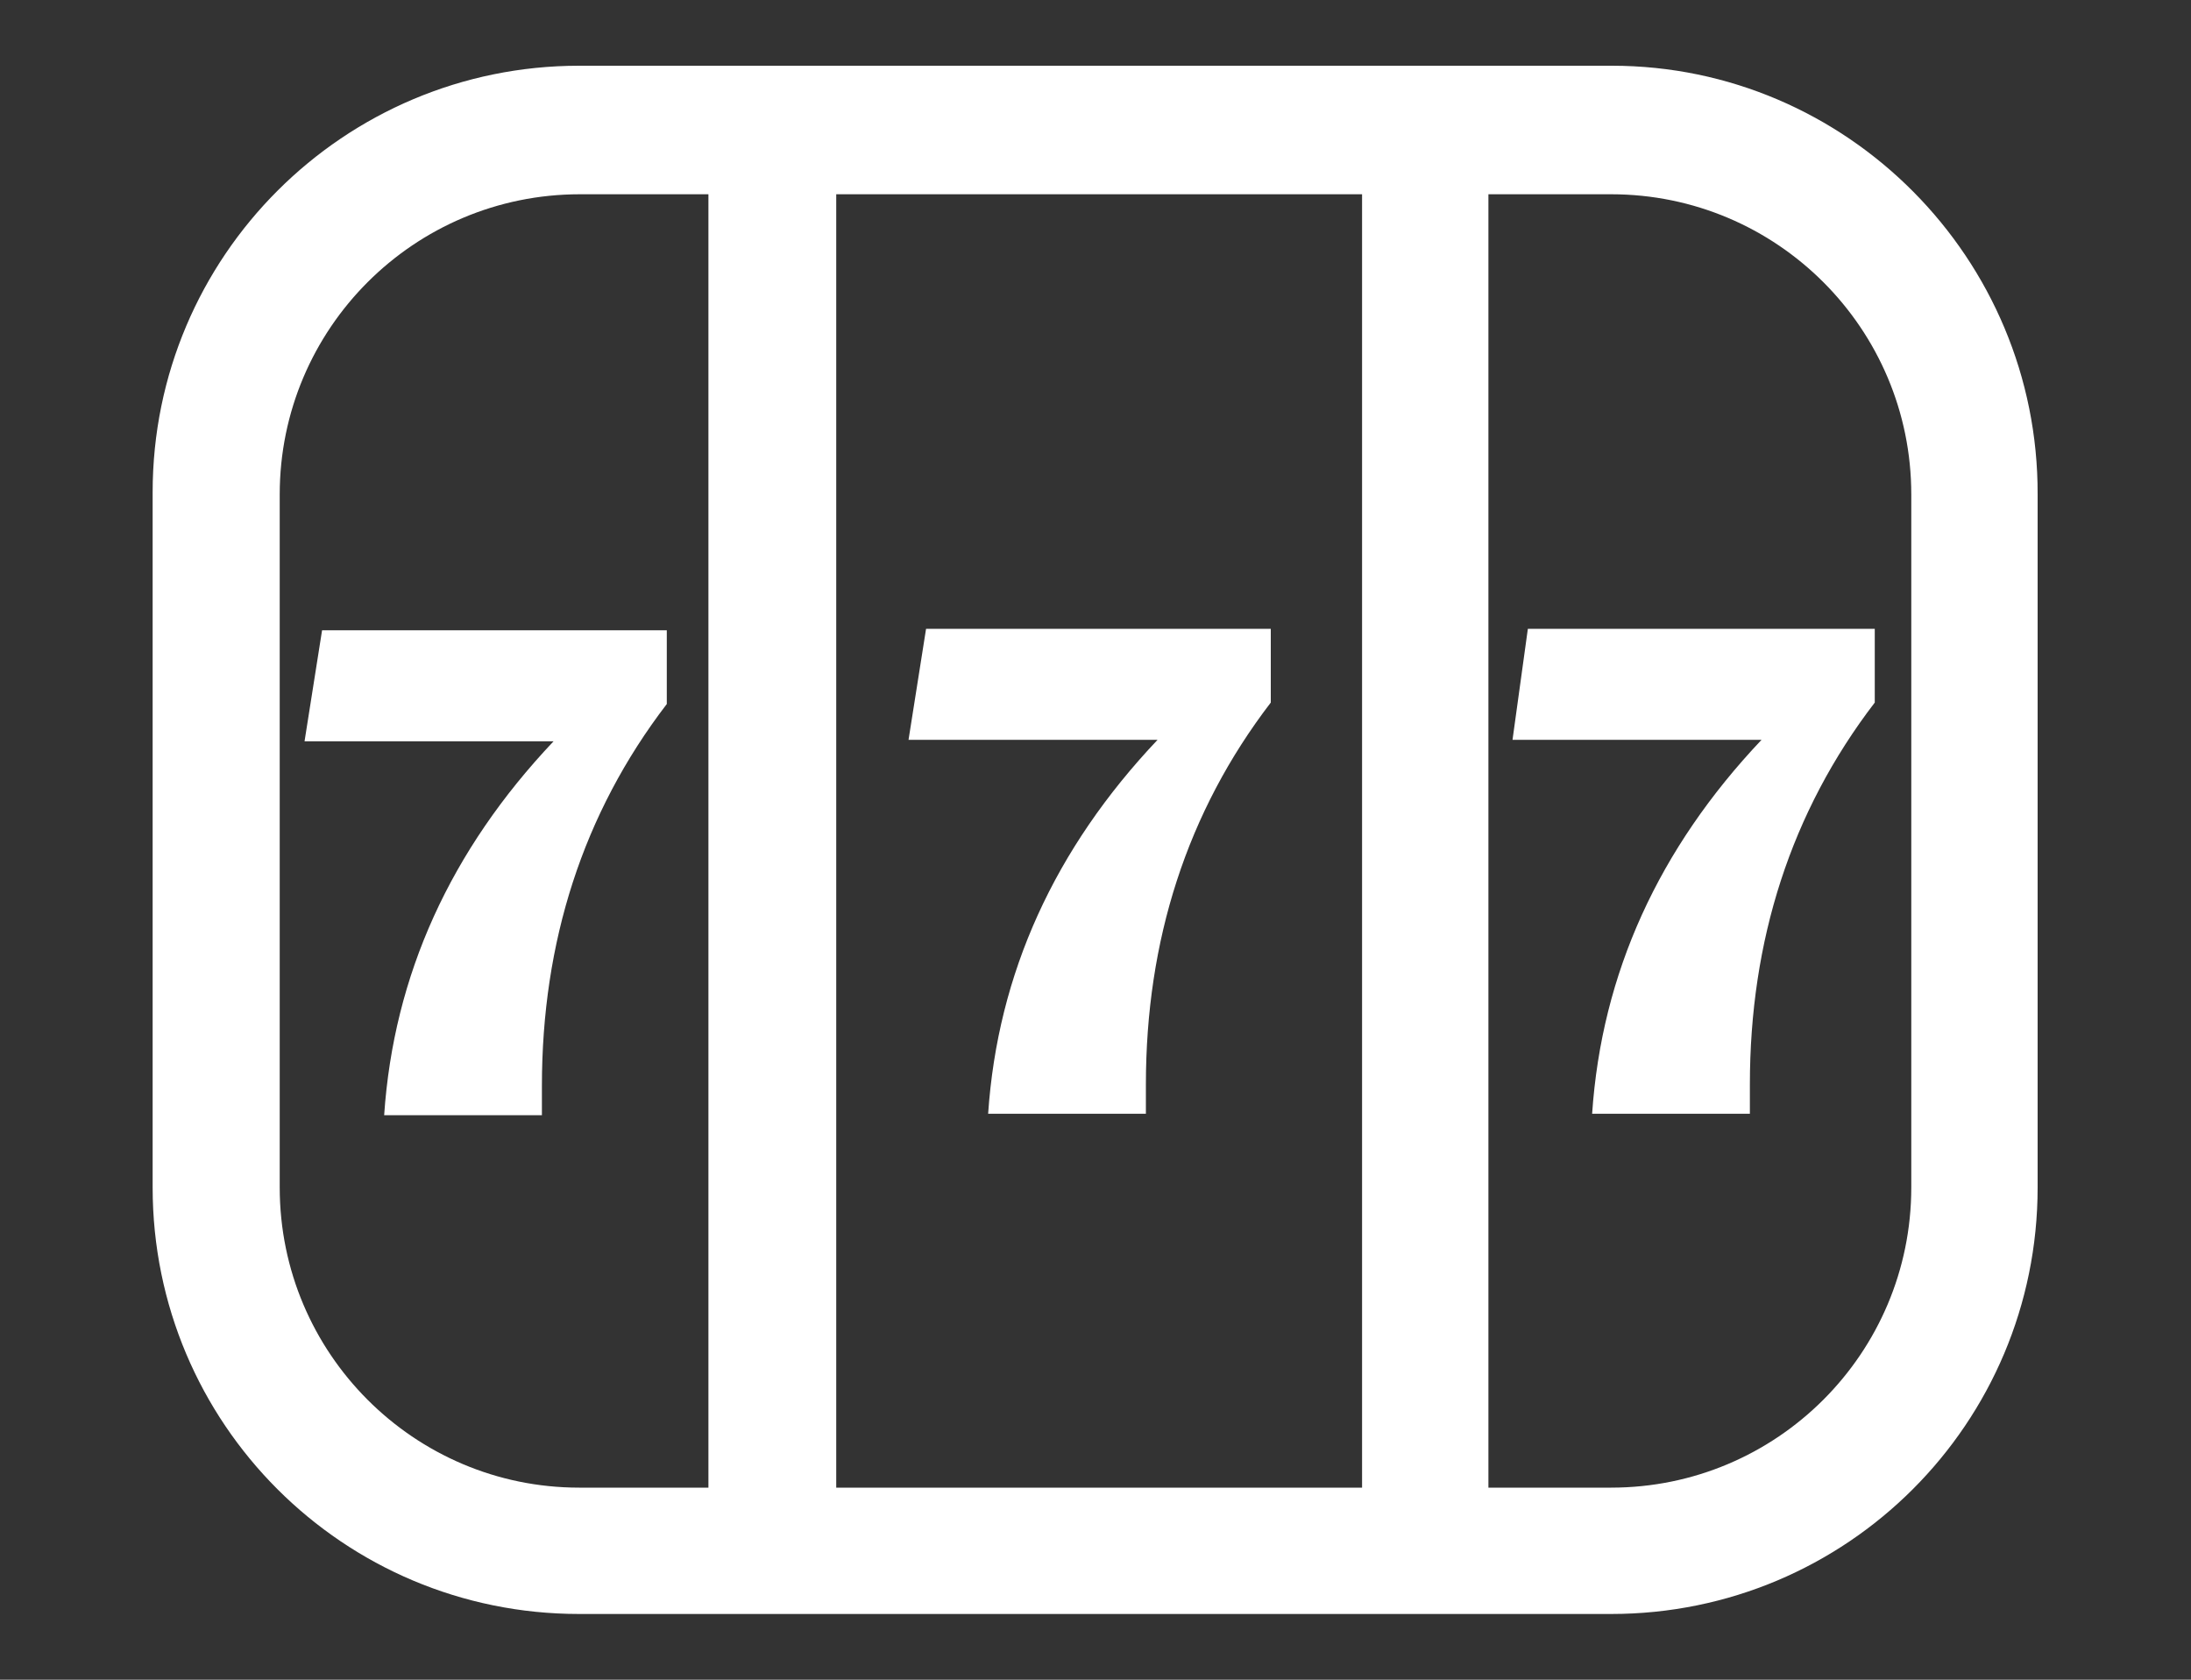
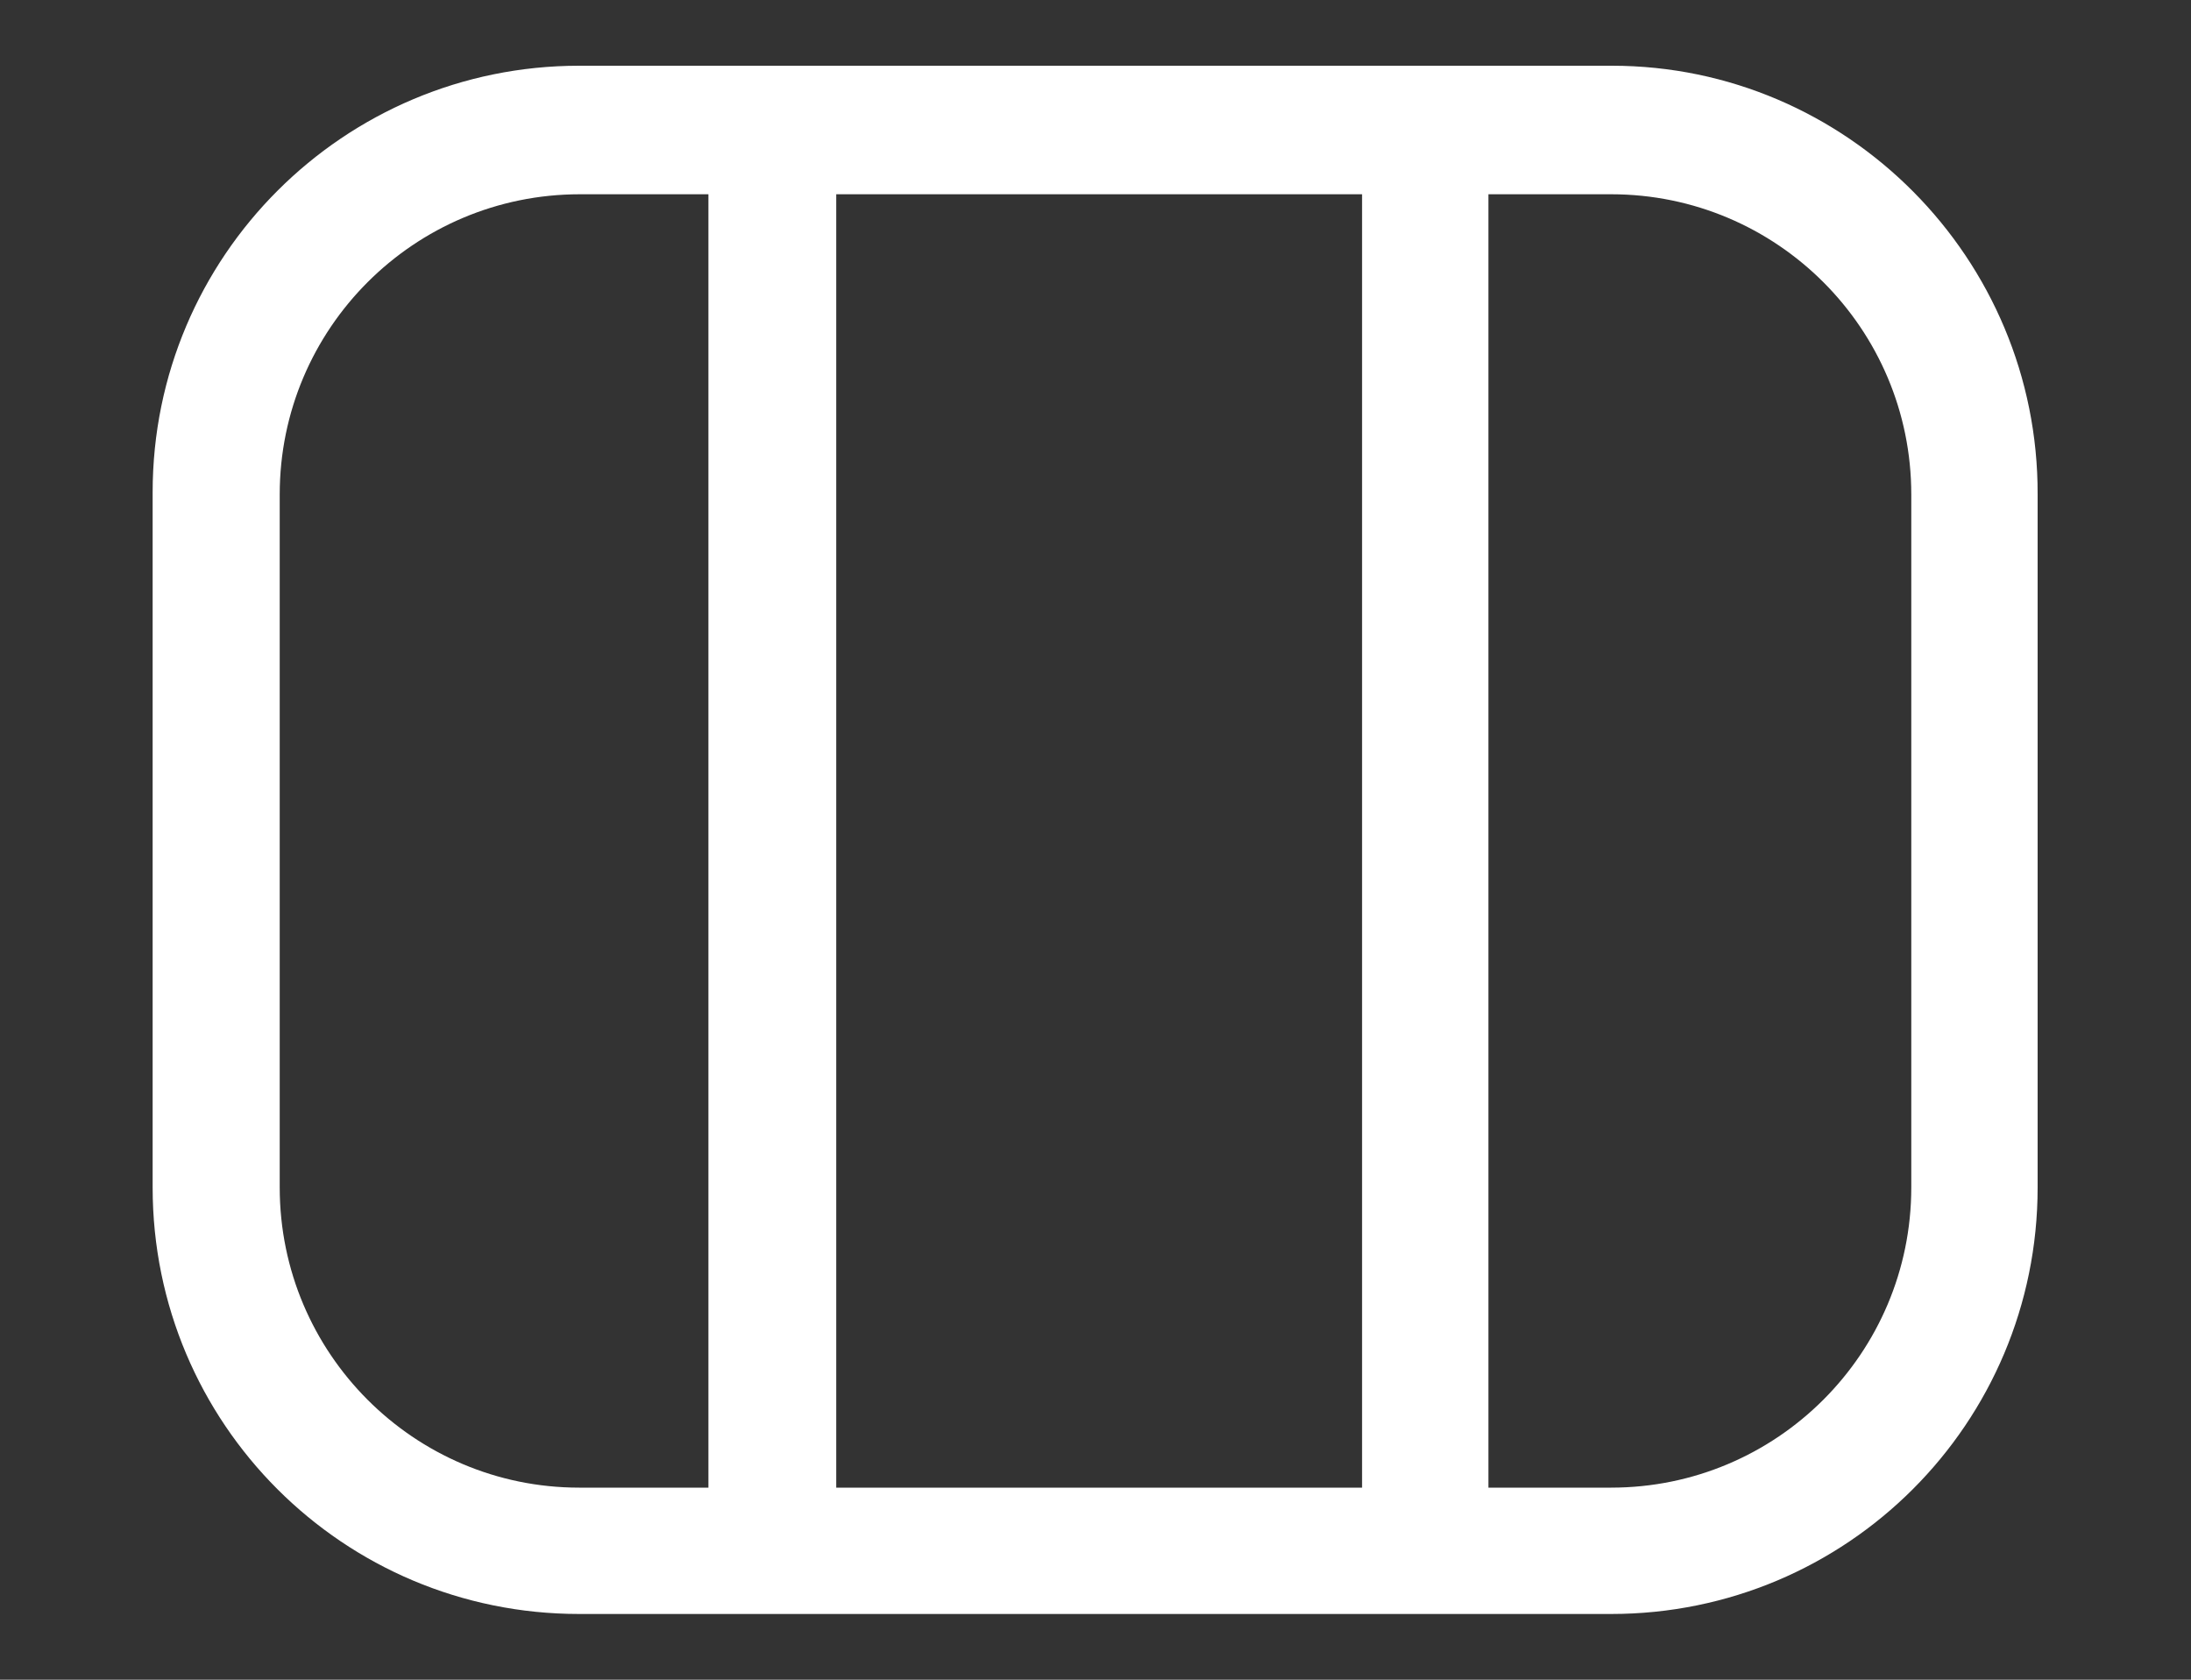
<svg xmlns="http://www.w3.org/2000/svg" version="1.1" id="圖層_1" x="0px" y="0px" viewBox="0 0 300 230" style="enable-background:new 0 0 300 230" xml:space="preserve">
  <rect x="0" y="0" width="300" height="230" fill="#333333" stroke="none" />
  <style type="text/css">.st0{fill:#FFFFFF;}</style>
  <g>
    <path class="st0" d="M220.7,9H79.3C47.1,9,20.9,35.1,20.9,67.4v95.2c0,32.3,26.1,58.4,58.4,58.4h141.3c32.3,0,58.4-26.1,58.4-58.4   V67.7C279.1,35.4,252.9,9,220.7,9z M186.5,26.6v177.1h-72V26.6H186.5z M38.3,162.6V67.7c0-22.7,18.4-41.1,41.1-41.1H97v177.1H79.3   C56.7,203.7,38.3,185.3,38.3,162.6z M261.7,162.6c0,22.7-18.4,41.1-41.1,41.1h-16.8V26.6h16.8c22.7,0,41.1,18.4,41.1,41.1V162.6z" />
-     <path class="st0" d="M44.1,86.3l-2.4,15.2h34.1c-14.1,14.9-21.9,32-23.2,51.2h21.6v-4c0-19.7,5.6-37.3,17.1-52.3V86.3   C91.3,86.3,44.1,86.3,44.1,86.3z" />
-     <path class="st0" d="M158.5,101.3c-14.1,14.9-21.9,32-23.2,51.2h21.6v-4c0-19.7,5.6-37.3,17.1-52.3V86.1h-47.2l-2.4,15.2   C124.4,101.3,158.5,101.3,158.5,101.3z" />
-     <path class="st0" d="M207.1,101.3h34.1c-14.1,14.9-21.9,32-23.2,51.2h21.6v-4c0-19.7,5.6-37.3,17.1-52.3V86.1h-47.5L207.1,101.3z" />
  </g>
</svg>